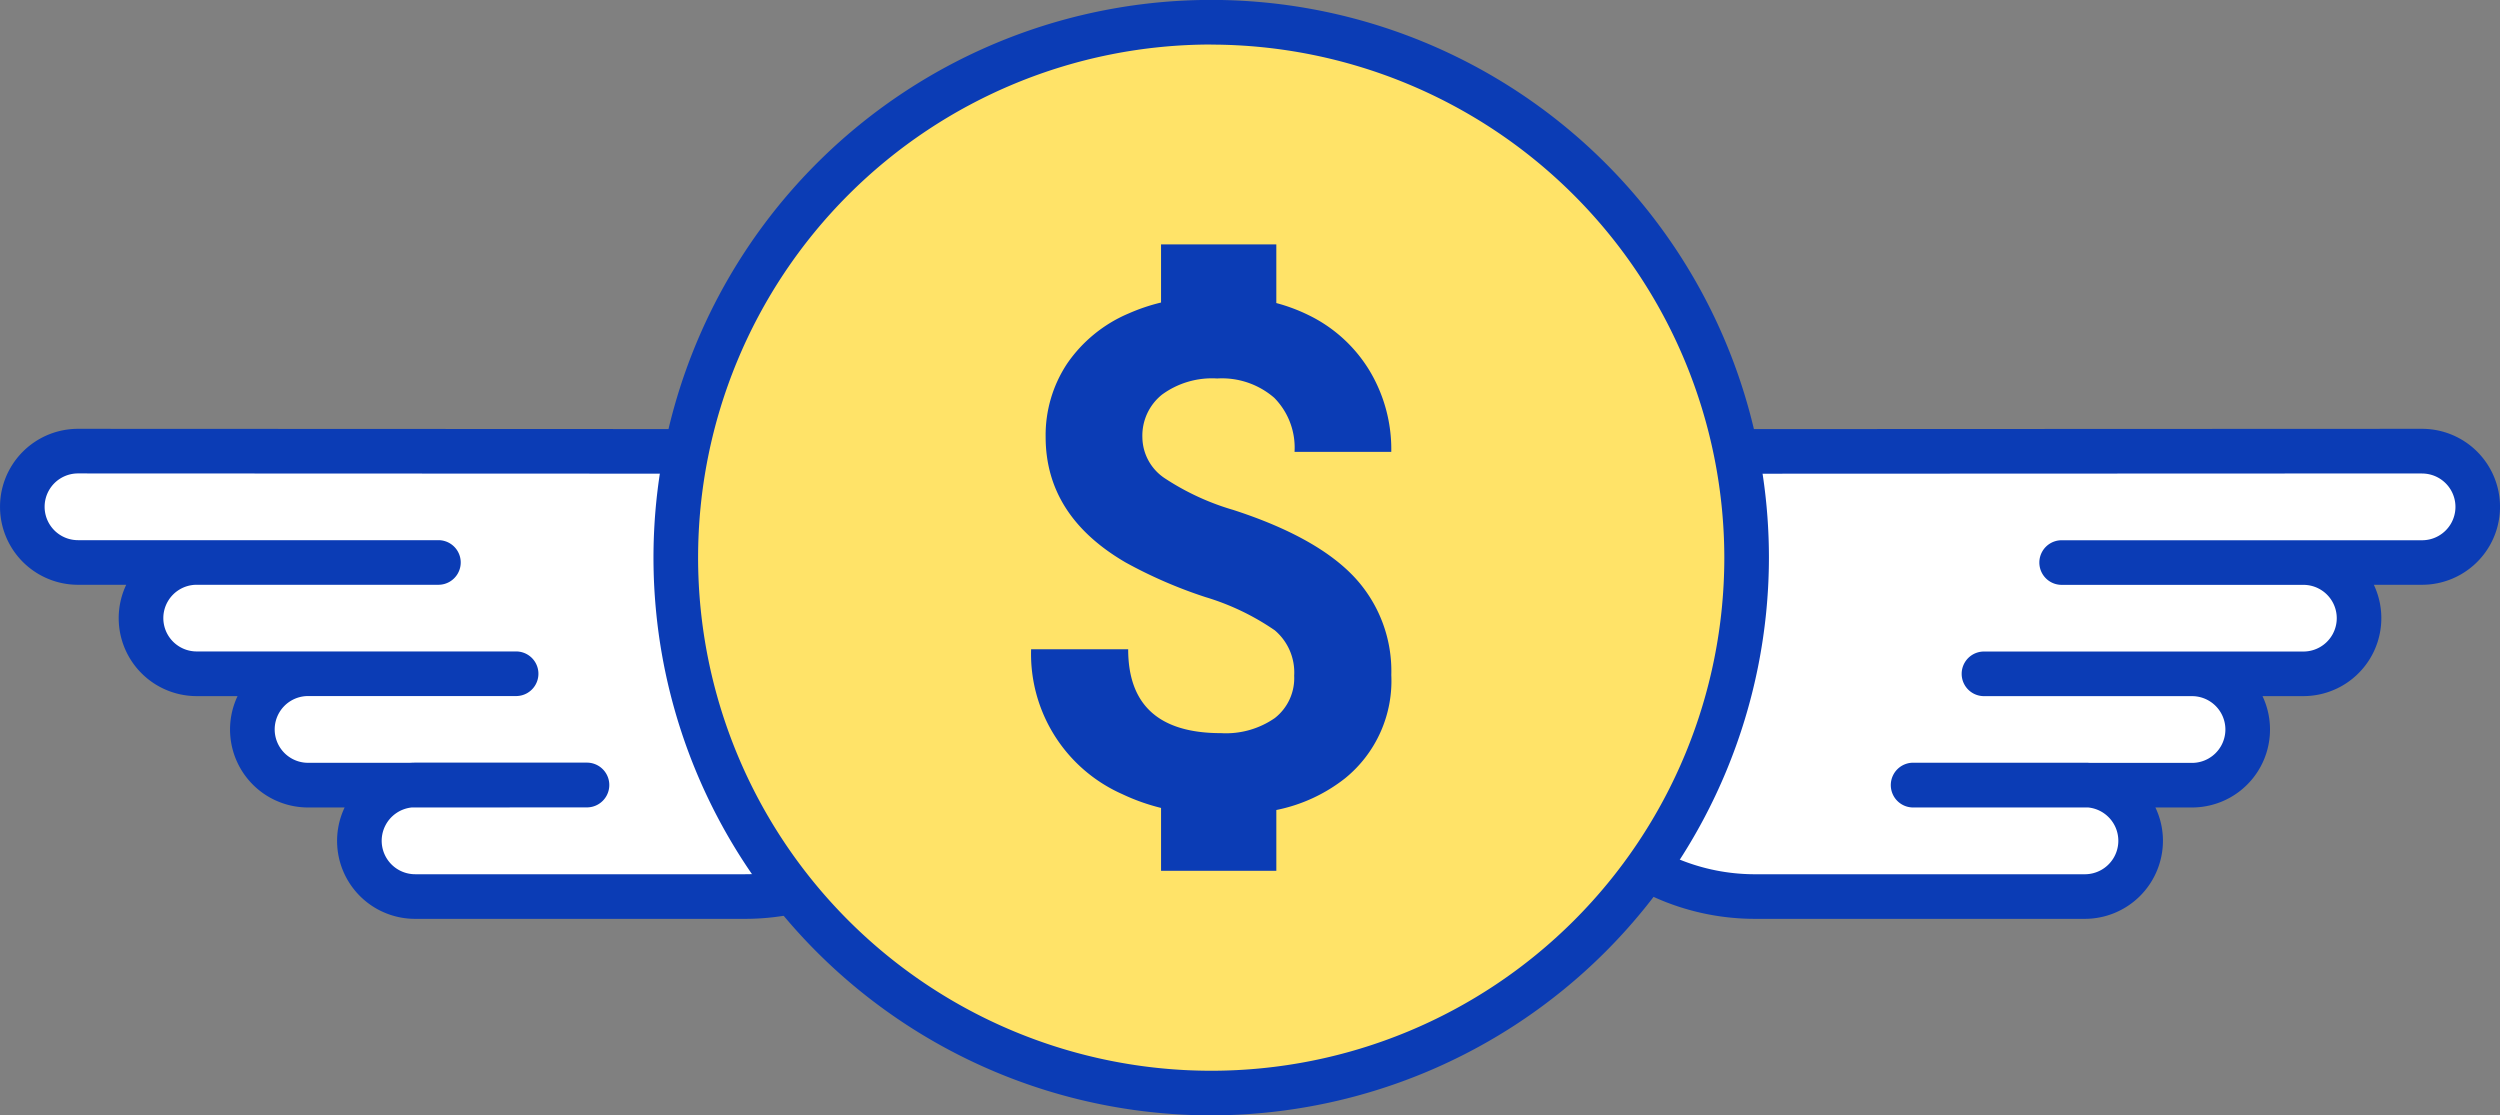
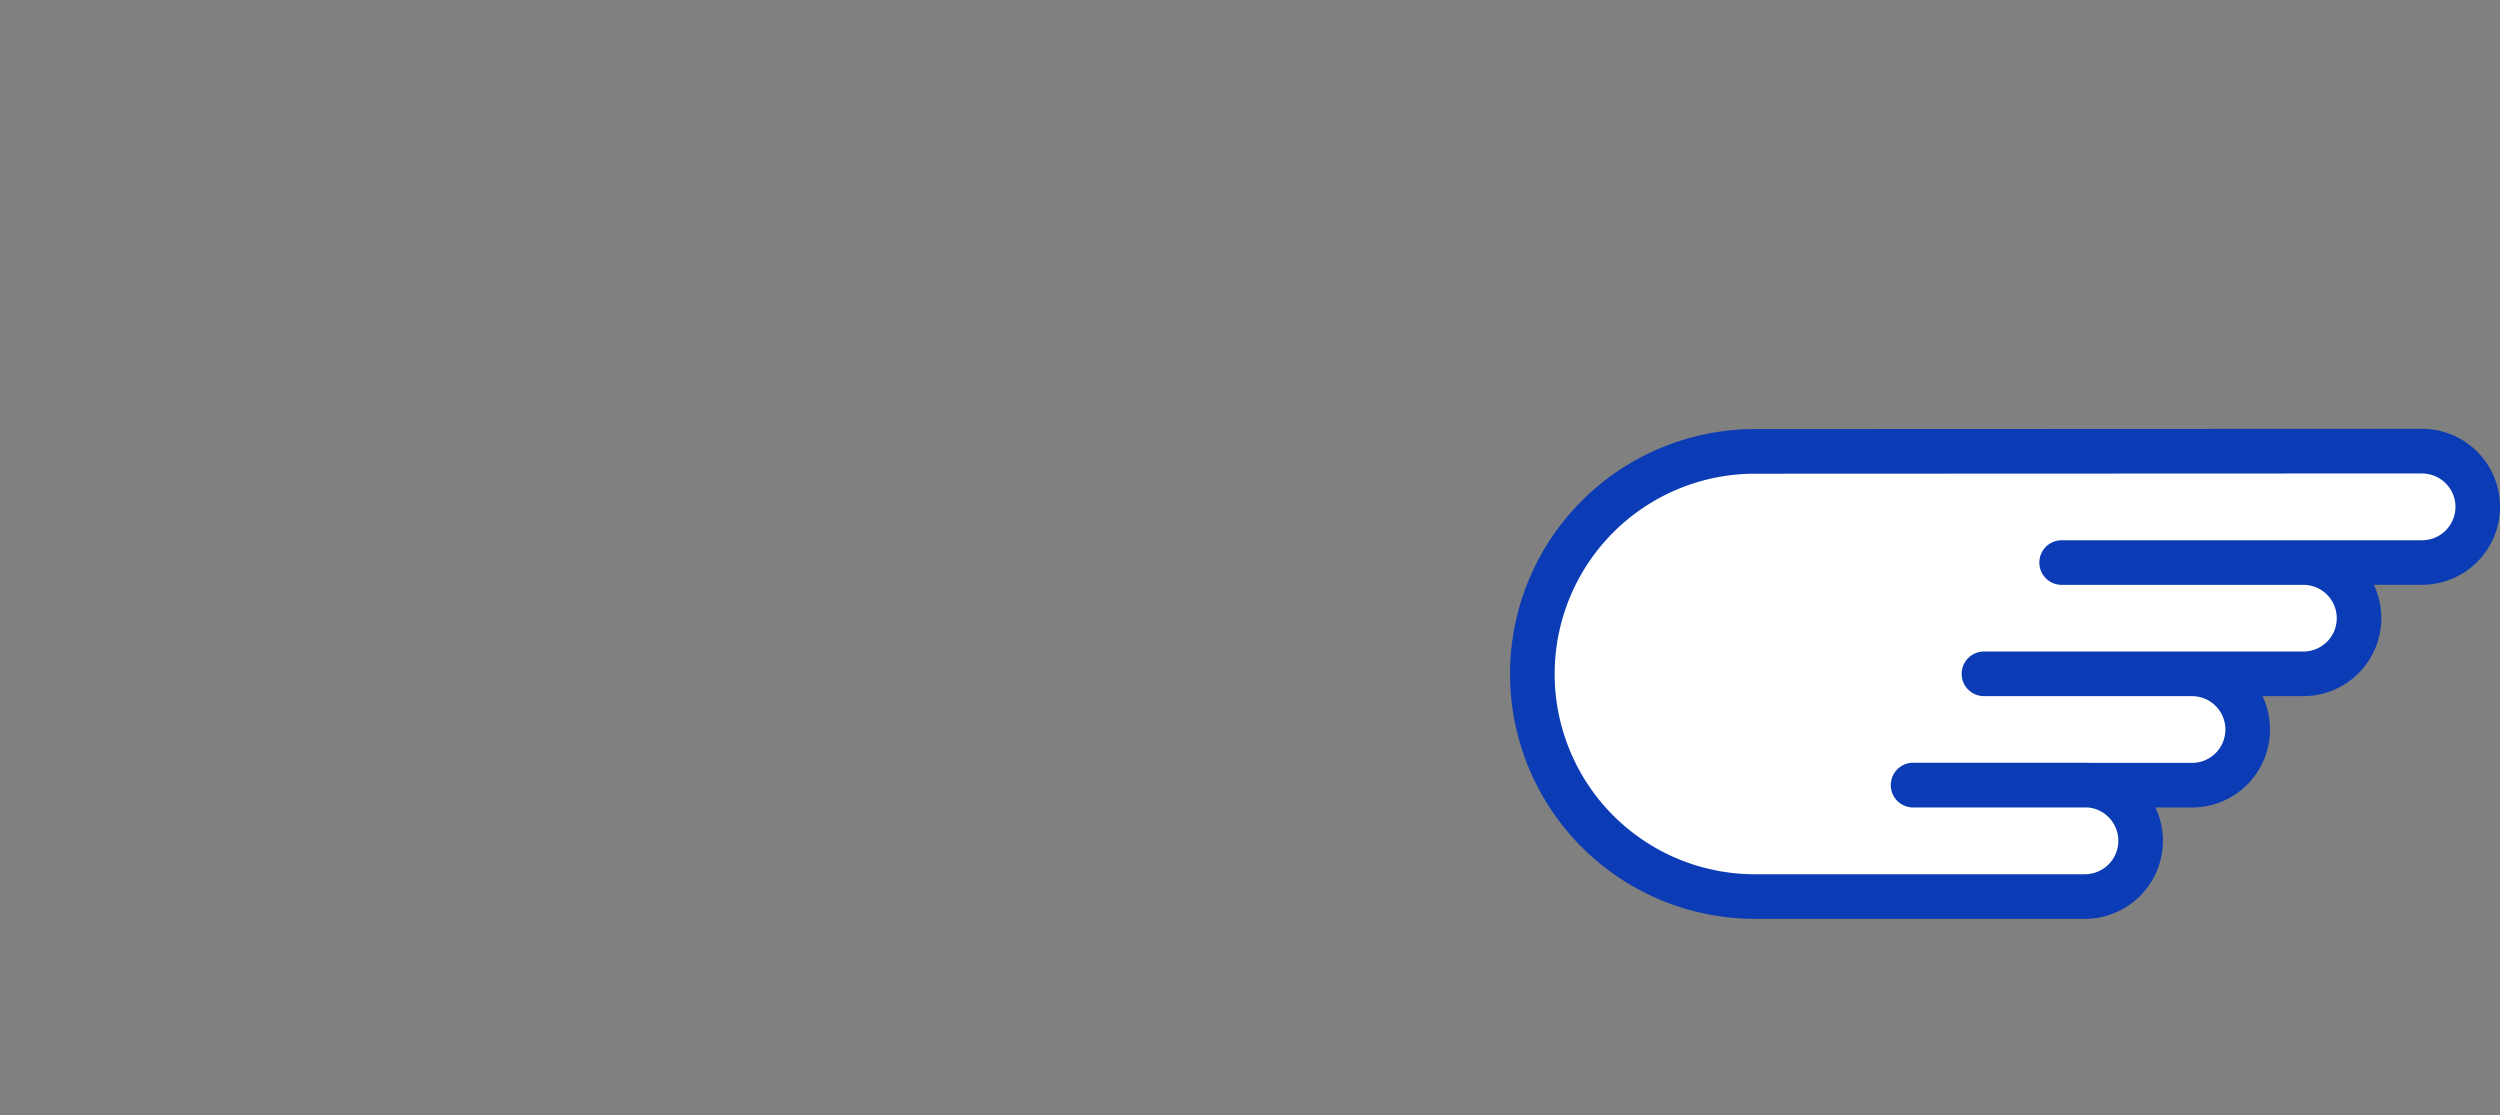
<svg xmlns="http://www.w3.org/2000/svg" width="180" height="80.311" viewBox="0 0 180 80.311">
  <rect x="0" y="0" width="180" height="80.311" fill="#808080" stroke="none" />
  <g id="组_408" data-name="组 408" transform="translate(-3162.808 -2031.694)">
    <g id="组_403" data-name="组 403" transform="translate(3162.808 2062.569)">
      <g id="组_402" data-name="组 402" transform="translate(0 0)">
-         <path id="路径_2082" data-name="路径 2082" d="M3201.518,2216.685h-25.951a4.008,4.008,0,0,1-4.009-4.01h0a4.008,4.008,0,0,1,4.009-4.007l48.033.019a16.025,16.025,0,0,1,16.025,16.023h0a16.026,16.026,0,0,1-16.025,16.028h-23.757a4.015,4.015,0,0,1-4.016-4.015h0a4.016,4.016,0,0,1,4.016-4.016h12.363v.012h-20.076a4.009,4.009,0,0,1-4.009-4.01h0a4.009,4.009,0,0,1,4.009-4.008h-8.018a4.008,4.008,0,0,1-4.008-4.01h0a4.007,4.007,0,0,1,4.008-4.007Z" transform="translate(-3169.952 -2207.062)" fill="#fff" />
-         <path id="路径_2083" data-name="路径 2083" d="M3216.456,2235.2H3192.7a5.612,5.612,0,0,1-5.079-8.019h-2.634a5.614,5.614,0,0,1-5.075-8.018h-2.943a5.613,5.613,0,0,1-5.074-8.016h-3.471a5.614,5.614,0,1,1,0-11.229l48.033.019a17.631,17.631,0,0,1,0,35.263Zm-24.006-8.019a2.41,2.41,0,0,0,.249,4.807h23.757a14.419,14.419,0,0,0,0-28.839l-48.033-.019a2.4,2.4,0,1,0,0,4.805h25.951a1.606,1.606,0,1,1,0,3.212h-17.406a2.4,2.4,0,1,0,0,4.8h23a1.606,1.606,0,1,1,0,3.212h-14.979a2.4,2.4,0,1,0,0,4.806h7.335c.125-.008.251-.013.378-.013h12.363a1.612,1.612,0,0,1,0,3.224Z" transform="translate(-3162.808 -2199.918)" fill="#0b3cb5" />
-       </g>
+         </g>
    </g>
    <g id="组_405" data-name="组 405" transform="translate(3271.531 2062.569)">
      <g id="组_404" data-name="组 404" transform="translate(0 0)">
        <path id="路径_2084" data-name="路径 2084" d="M3802.041,2216.685h25.951a4.008,4.008,0,0,0,4.008-4.01h0a4.008,4.008,0,0,0-4.008-4.007l-48.033.019a16.025,16.025,0,0,0-16.025,16.023h0a16.026,16.026,0,0,0,16.025,16.028h23.757a4.014,4.014,0,0,0,4.015-4.015h0a4.015,4.015,0,0,0-4.015-4.016h-12.362v.012h20.075a4.009,4.009,0,0,0,4.01-4.01h0a4.01,4.01,0,0,0-4.01-4.008h8.017a4.009,4.009,0,0,0,4.008-4.01h0a4.008,4.008,0,0,0-4.008-4.007Z" transform="translate(-3762.328 -2207.062)" fill="#fff" />
        <path id="路径_2085" data-name="路径 2085" d="M3796.572,2235.2h-23.756a17.631,17.631,0,0,1,0-35.263l48.032-.019a5.614,5.614,0,0,1,0,11.229h-3.471a5.614,5.614,0,0,1-5.074,8.016h-2.942a5.614,5.614,0,0,1-5.075,8.018h-2.636a5.568,5.568,0,0,1,.543,2.4A5.627,5.627,0,0,1,3796.572,2235.2Zm24.276-32.069-48.032.019a14.419,14.419,0,1,0,0,28.839h23.756a2.41,2.41,0,0,0,.249-4.807H3784.21a1.612,1.612,0,0,1,0-3.224h12.362q.19,0,.378.013h7.336a2.4,2.4,0,1,0,0-4.806h-14.979a1.606,1.606,0,1,1,0-3.212h23a2.4,2.4,0,1,0,0-4.8H3794.9a1.606,1.606,0,1,1,0-3.212h25.951a2.4,2.4,0,0,0,0-4.805Z" transform="translate(-3755.184 -2199.918)" fill="#0b3cb5" />
      </g>
    </g>
    <g id="组_407" data-name="组 407" transform="translate(3209.855 2031.694)">
      <g id="组_406" data-name="组 406" transform="translate(0 0)">
-         <path id="路径_2086" data-name="路径 2086" d="M3505,2079a38.552,38.552,0,1,1-38.547-38.553A38.547,38.547,0,0,1,3505,2079Z" transform="translate(-3426.29 -2038.838)" fill="#ffe368" />
-         <path id="路径_2087" data-name="路径 2087" d="M3459.309,2112a40.156,40.156,0,1,1,40.153-40.152A40.2,40.2,0,0,1,3459.309,2112Zm0-77.1a36.944,36.944,0,1,0,36.941,36.947A36.991,36.991,0,0,0,3459.309,2034.906Z" transform="translate(-3419.146 -2031.694)" fill="#0b3cb5" />
-       </g>
-       <path id="路径_2088" data-name="路径 2088" d="M3581.872,2146.692a18.185,18.185,0,0,1-4.886-2.25,3.582,3.582,0,0,1-1.658-2.979,3.779,3.779,0,0,1,1.411-3.071,6.088,6.088,0,0,1,3.975-1.164,5.744,5.744,0,0,1,4.108,1.39,5.106,5.106,0,0,1,1.462,3.894h6.965a11,11,0,0,0-1.571-5.858,10.47,10.47,0,0,0-4.394-3.993,12.678,12.678,0,0,0-2.312-.864v-4.224h-8.3v4.186a13.709,13.709,0,0,0-2.334.788,10.173,10.173,0,0,0-4.43,3.614,9.32,9.32,0,0,0-1.545,5.271q0,5.688,5.755,9.04a33.283,33.283,0,0,0,5.74,2.492,17.846,17.846,0,0,1,5.009,2.4,3.978,3.978,0,0,1,1.391,3.267,3.647,3.647,0,0,1-1.391,3.044,6.165,6.165,0,0,1-3.879,1.088q-6.68,0-6.682-6.037h-6.989a11.037,11.037,0,0,0,6.568,10.43,14.677,14.677,0,0,0,2.788.992v4.529h8.3v-4.38a11.708,11.708,0,0,0,4.958-2.289,9.037,9.037,0,0,0,3.32-7.43,9.914,9.914,0,0,0-2.717-7.109Q3587.819,2148.622,3581.872,2146.692Z" transform="translate(-3540.124 -2109.977)" fill="#0b3cb5" />
+         </g>
    </g>
  </g>
</svg>